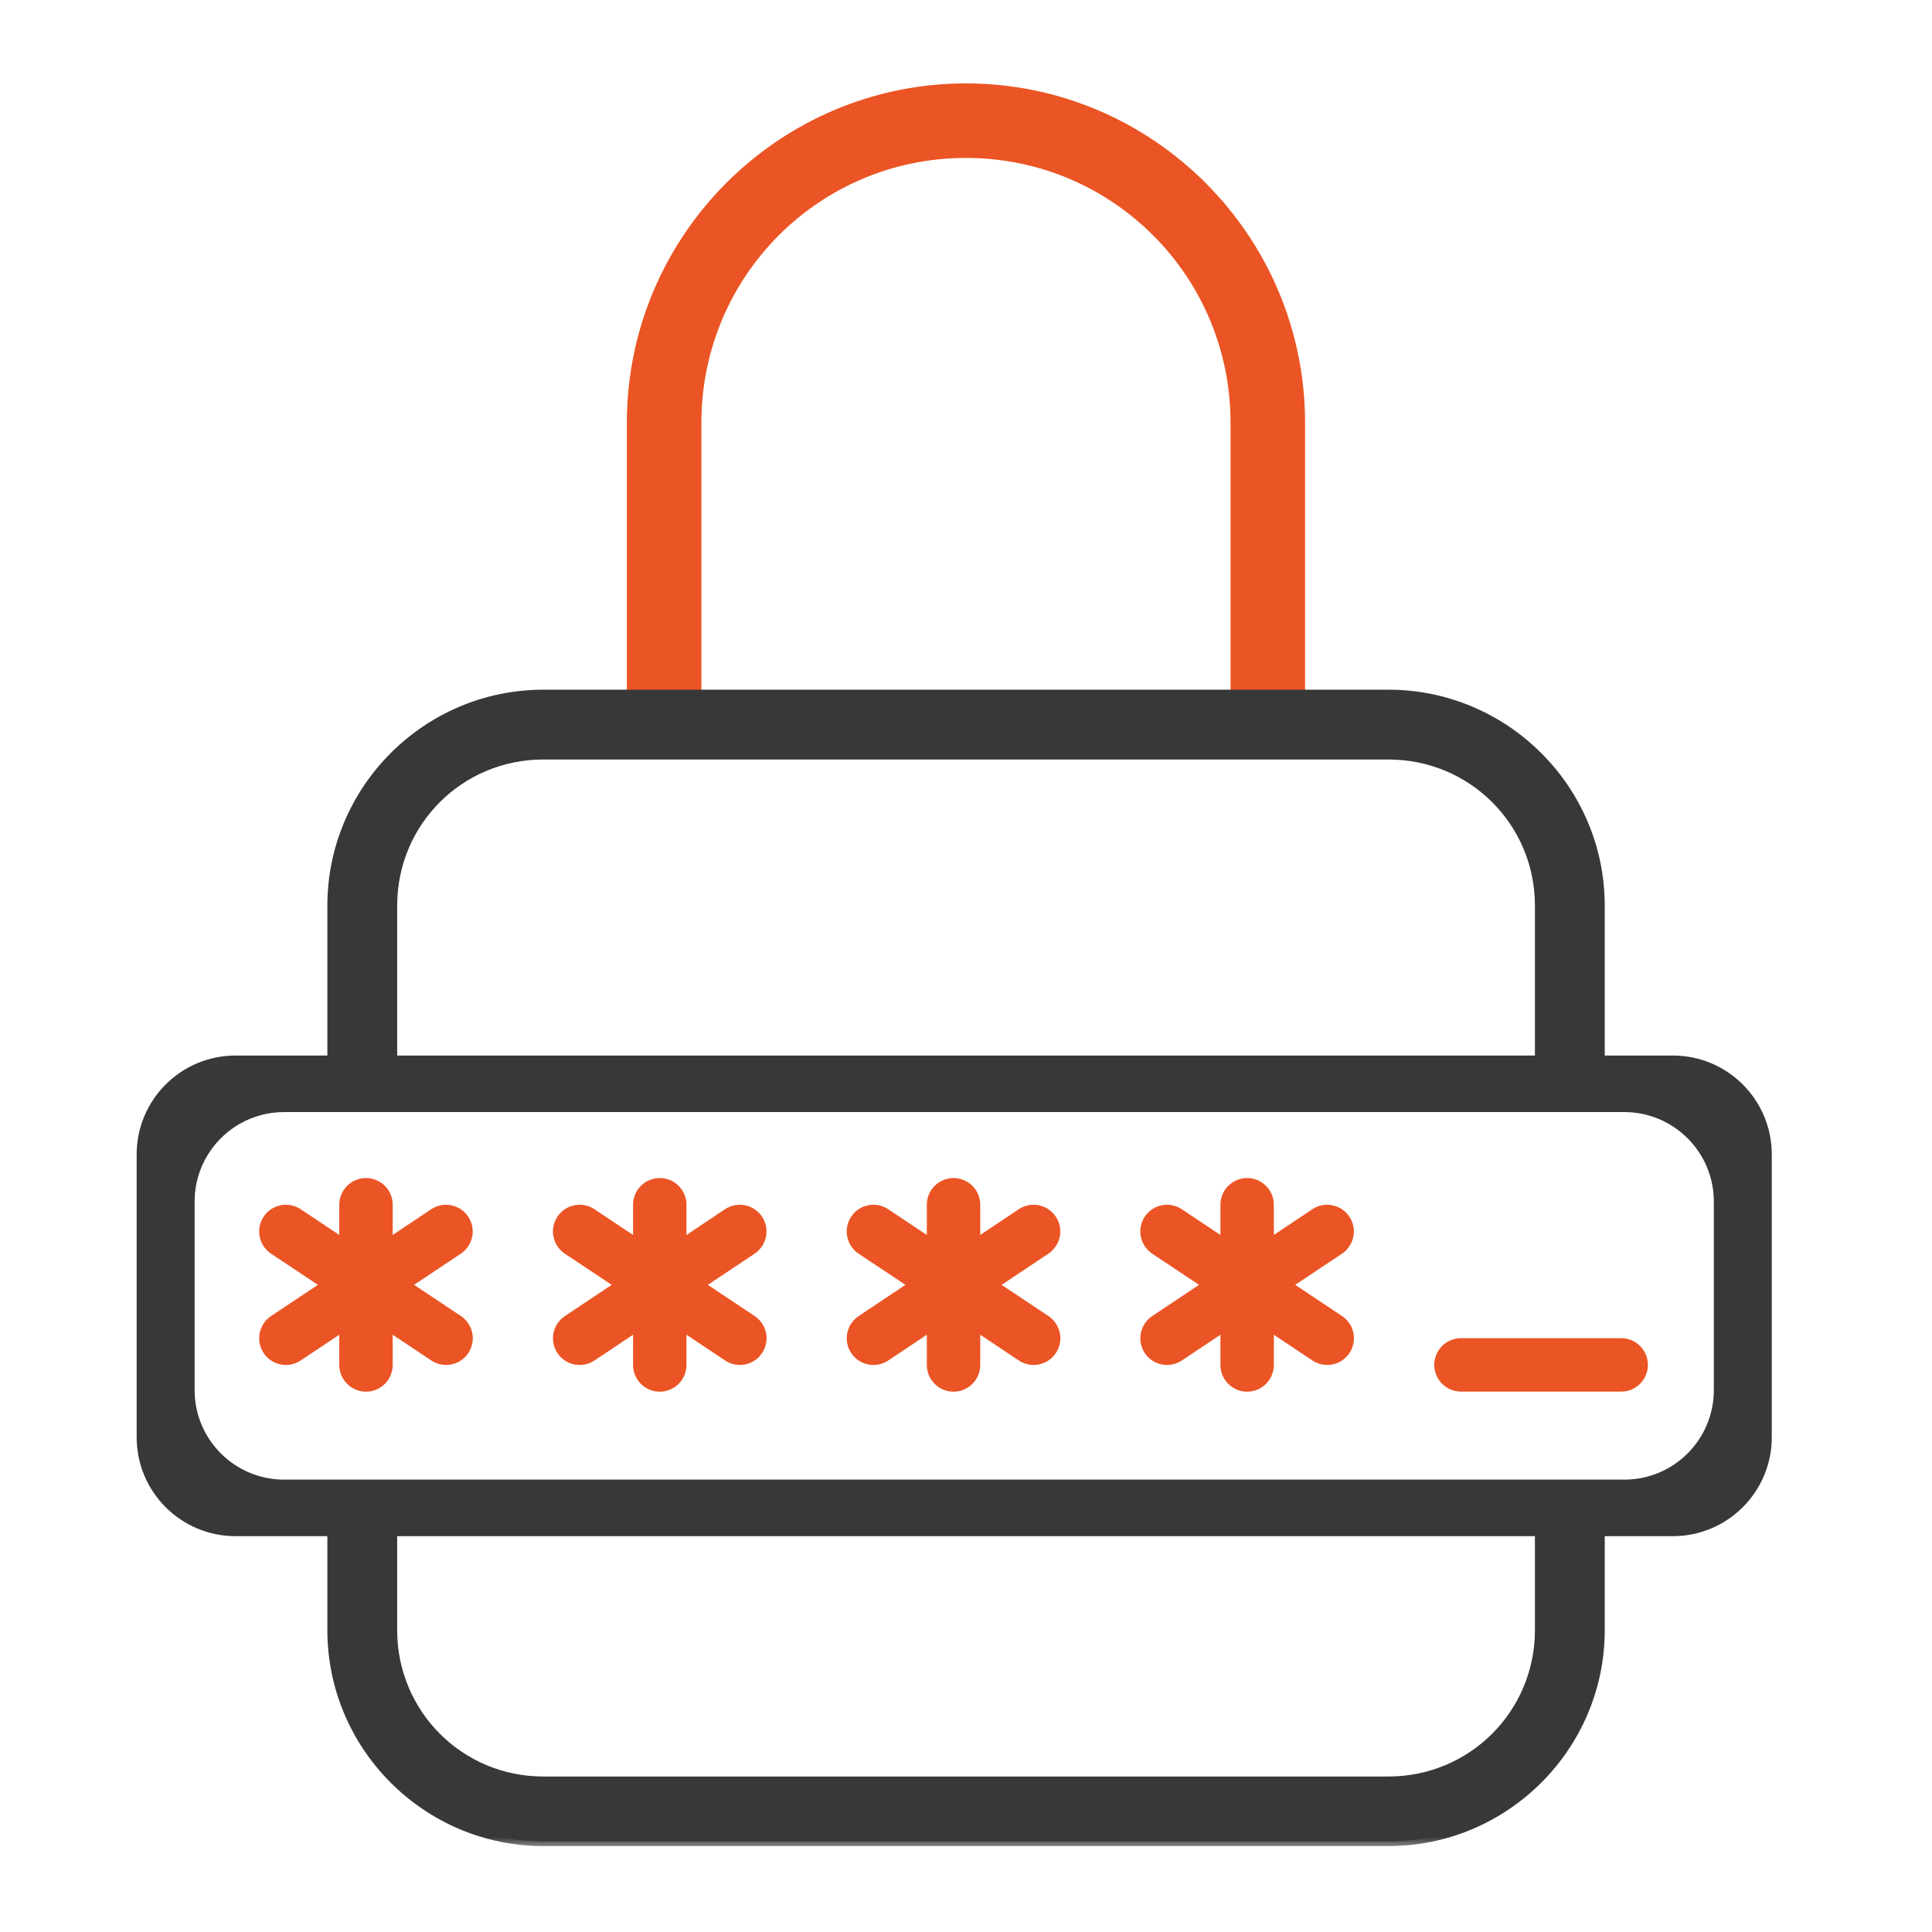
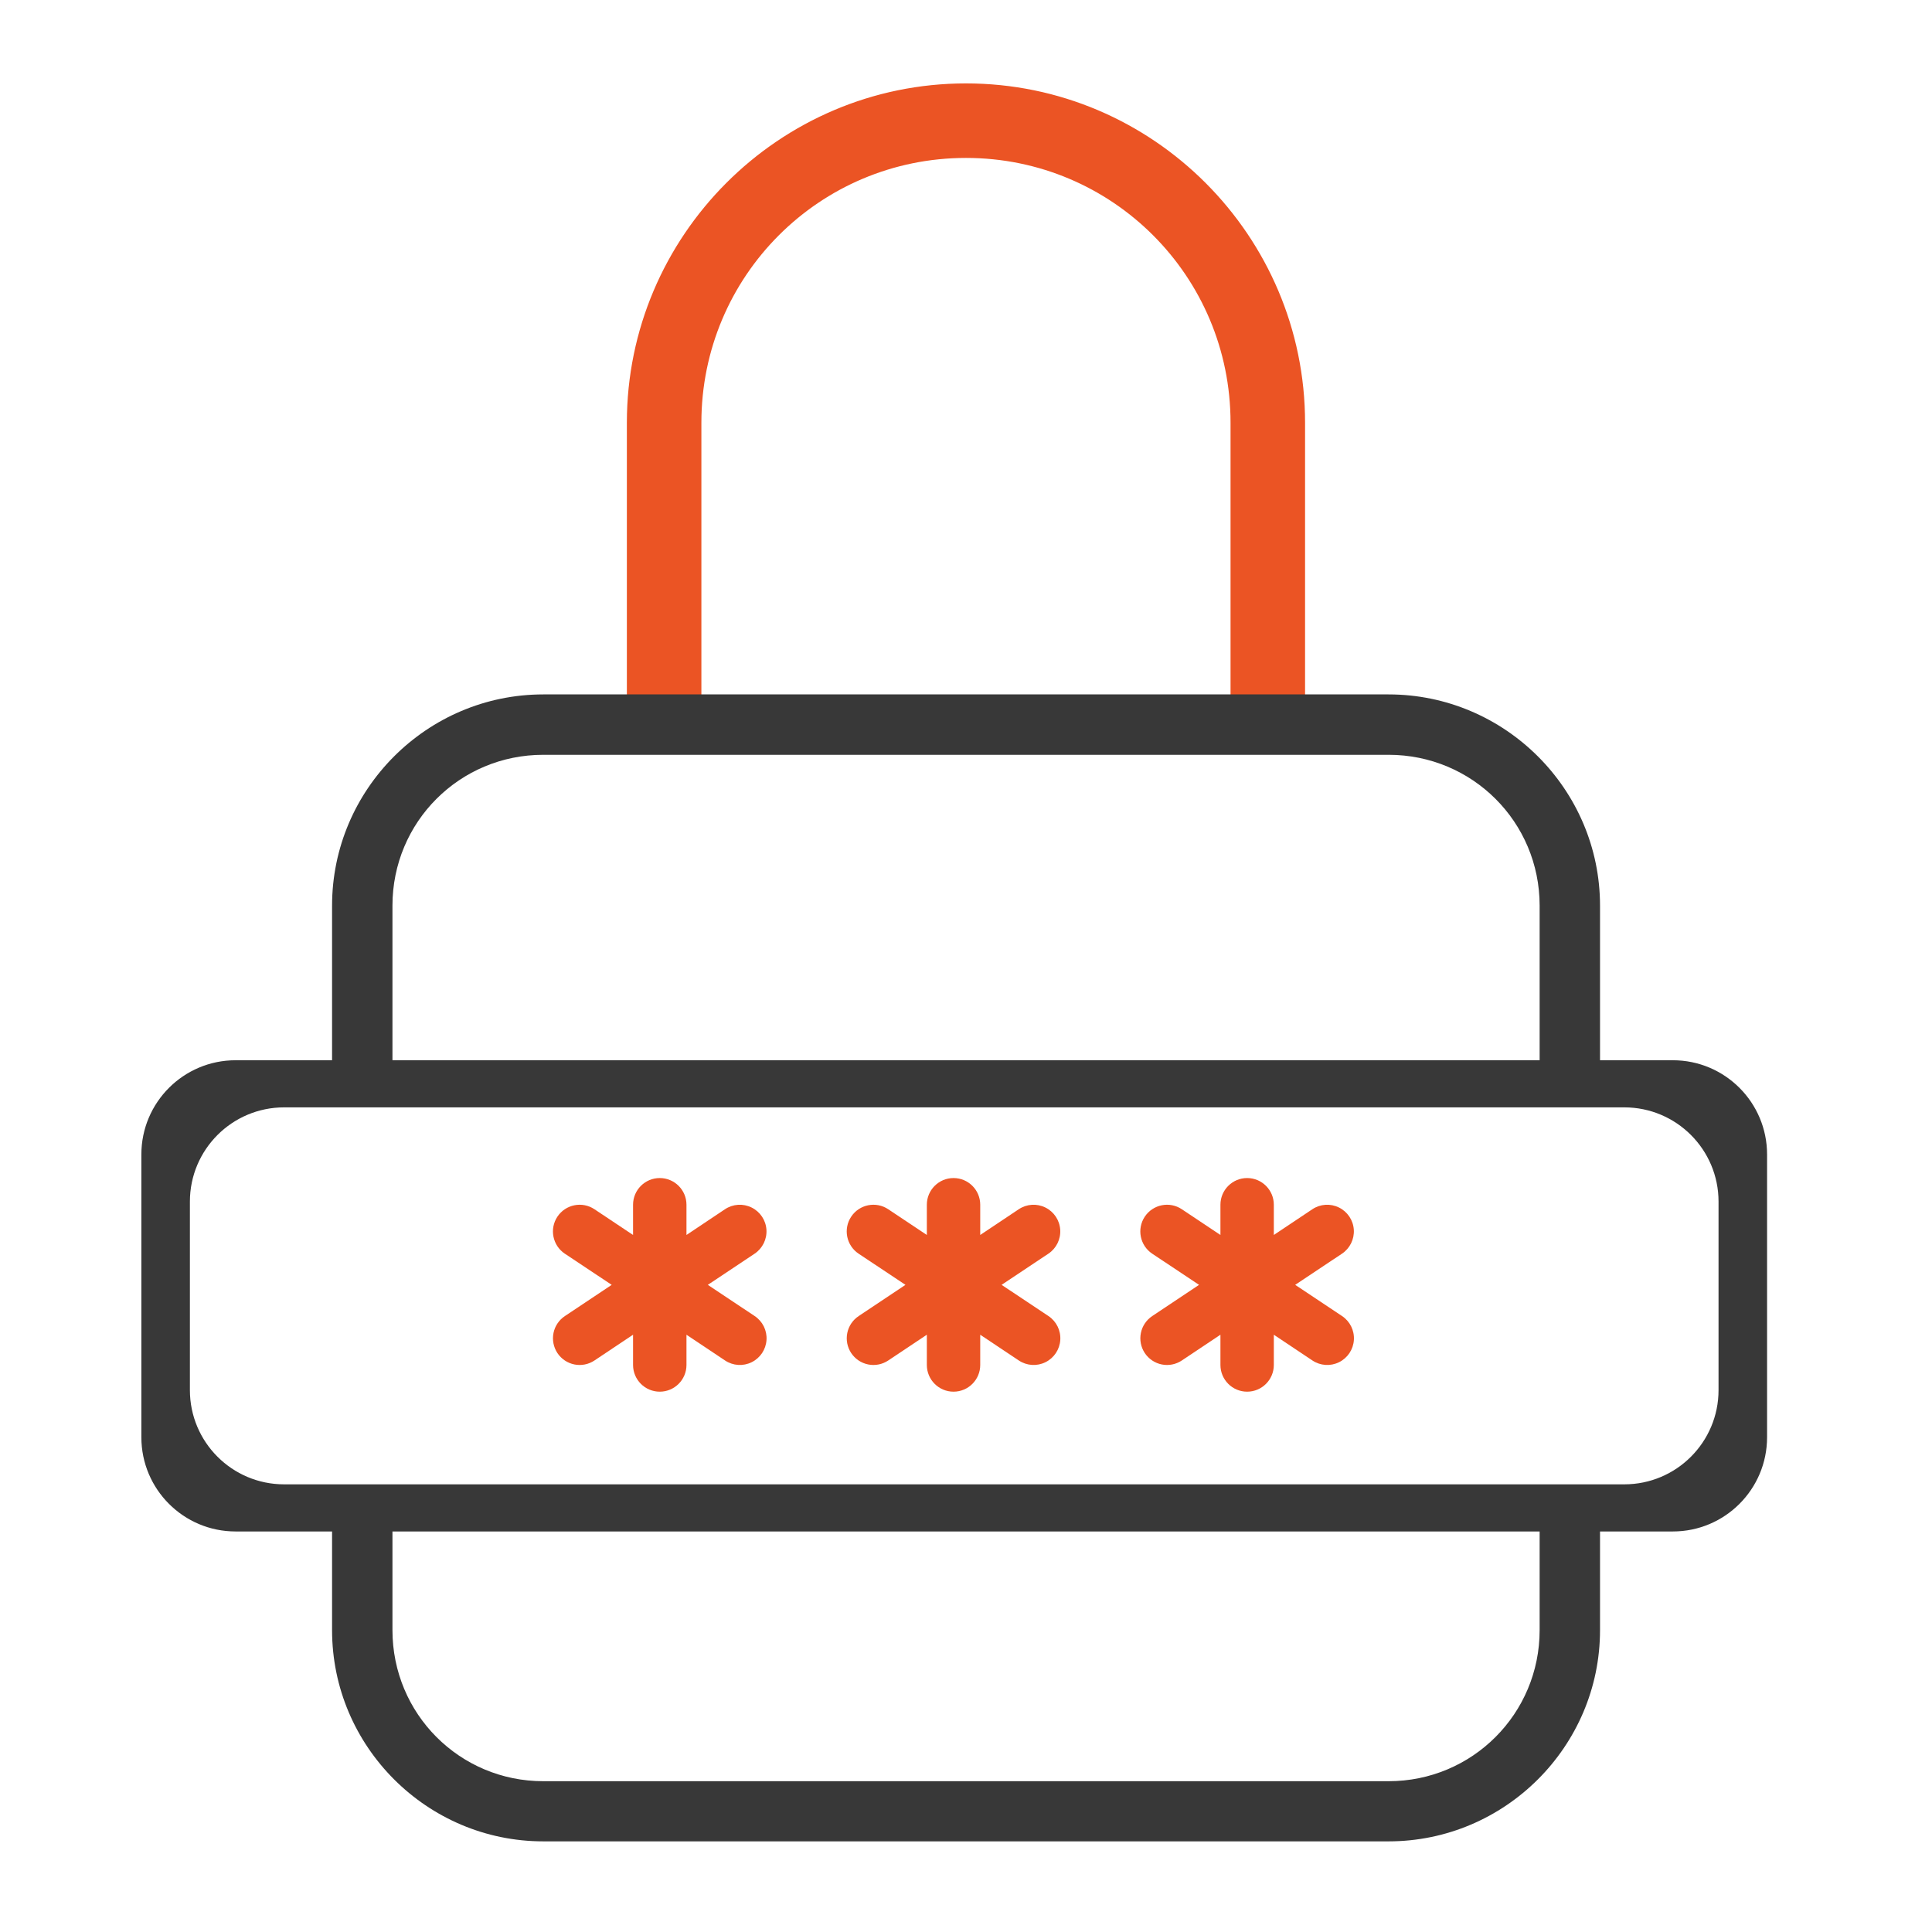
<svg xmlns="http://www.w3.org/2000/svg" width="82" height="82" viewBox="0 0 82 82" fill="none">
  <path d="M26.756 30.748V30.898H26.906H29.469H29.619V30.748V17.942C29.619 11.641 34.698 6.553 40.999 6.553C47.299 6.553 52.378 11.641 52.378 17.942V30.748V30.898H52.528H55.091H55.241V30.748V17.942C55.241 10.091 48.85 3.69 40.999 3.69C33.147 3.69 26.756 10.091 26.756 17.942V30.748Z" fill="#EB5424" stroke="#EB5424" stroke-width="0.3" />
-   <path d="M11.191 57.429C11.357 57.679 11.617 57.853 11.912 57.912C12.206 57.971 12.512 57.91 12.763 57.743L14.4 56.65V57.933C14.4 58.559 14.908 59.067 15.534 59.067C16.16 59.067 16.667 58.559 16.667 57.933V56.65L18.305 57.743C18.642 57.968 19.073 57.996 19.436 57.816C19.799 57.637 20.038 57.277 20.065 56.873C20.091 56.469 19.899 56.082 19.563 55.857L17.574 54.533L19.559 53.21C19.896 52.985 20.087 52.597 20.061 52.193C20.035 51.789 19.795 51.43 19.432 51.251C19.069 51.071 18.638 51.099 18.301 51.324L16.667 52.416V51.133C16.667 50.507 16.16 50 15.534 50C14.908 50 14.4 50.507 14.4 51.133V52.416L12.763 51.324C12.242 50.976 11.538 51.117 11.191 51.638C10.843 52.158 10.984 52.862 11.505 53.21L13.494 54.533L11.505 55.857C11.255 56.024 11.081 56.283 11.022 56.578C10.963 56.873 11.024 57.179 11.191 57.429Z" fill="#EB5424" />
  <path d="M23.659 57.429C23.826 57.679 24.085 57.853 24.38 57.912C24.675 57.971 24.981 57.91 25.231 57.743L26.869 56.65V57.933C26.869 58.559 27.376 59.067 28.002 59.067C28.628 59.067 29.136 58.559 29.136 57.933V56.65L30.773 57.743C31.11 57.968 31.541 57.996 31.904 57.816C32.267 57.637 32.507 57.277 32.533 56.873C32.56 56.469 32.368 56.082 32.031 55.857L30.042 54.533L32.028 53.21C32.365 52.985 32.556 52.597 32.53 52.193C32.504 51.789 32.264 51.43 31.901 51.251C31.538 51.071 31.107 51.099 30.77 51.324L29.136 52.416V51.133C29.136 50.507 28.628 50 28.002 50C27.376 50 26.869 50.507 26.869 51.133V52.416L25.231 51.324C24.711 50.976 24.007 51.117 23.659 51.638C23.312 52.158 23.453 52.862 23.973 53.21L25.962 54.533L23.977 55.857C23.726 56.023 23.552 56.282 23.492 56.577C23.433 56.872 23.493 57.178 23.659 57.429Z" fill="#EB5424" />
  <path d="M48.589 57.429C48.756 57.679 49.015 57.853 49.31 57.912C49.605 57.971 49.911 57.91 50.161 57.743L51.799 56.65V57.933C51.799 58.559 52.306 59.067 52.932 59.067C53.558 59.067 54.065 58.559 54.065 57.933V56.65L55.703 57.743C56.04 57.968 56.471 57.996 56.834 57.816C57.197 57.637 57.437 57.277 57.463 56.873C57.489 56.469 57.298 56.082 56.961 55.857L54.972 54.533L56.958 53.21C57.294 52.985 57.486 52.597 57.46 52.193C57.434 51.789 57.194 51.43 56.831 51.251C56.468 51.071 56.036 51.099 55.7 51.324L54.065 52.416V51.133C54.065 50.507 53.558 50 52.932 50C52.306 50 51.799 50.507 51.799 51.133V52.416L50.161 51.324C49.64 50.976 48.937 51.117 48.589 51.638C48.242 52.158 48.382 52.862 48.903 53.21L50.892 54.533L48.906 55.857C48.656 56.023 48.481 56.282 48.422 56.577C48.362 56.872 48.423 57.178 48.589 57.429Z" fill="#EB5424" />
  <path d="M36.128 57.429C36.295 57.679 36.554 57.853 36.849 57.912C37.144 57.971 37.45 57.91 37.7 57.743L39.338 56.65V57.933C39.338 58.559 39.845 59.067 40.471 59.067C41.097 59.067 41.604 58.559 41.604 57.933V56.65L43.242 57.743C43.579 57.968 44.01 57.996 44.373 57.816C44.736 57.637 44.976 57.277 45.002 56.873C45.028 56.469 44.837 56.082 44.5 55.857L42.511 54.533L44.497 53.21C44.834 52.985 45.025 52.597 44.999 52.193C44.973 51.789 44.733 51.43 44.37 51.251C44.007 51.071 43.576 51.099 43.239 51.324L41.604 52.416V51.133C41.604 50.507 41.097 50 40.471 50C39.845 50 39.338 50.507 39.338 51.133V52.416L37.7 51.324C37.179 50.976 36.475 51.117 36.128 51.638C35.781 52.158 35.921 52.862 36.442 53.21L38.431 54.533L36.446 55.857C36.195 56.023 36.02 56.282 35.961 56.577C35.901 56.872 35.962 57.178 36.128 57.429Z" fill="#EB5424" />
-   <path d="M62.008 59.063H68.808C69.434 59.063 69.942 58.556 69.942 57.93C69.942 57.304 69.434 56.797 68.808 56.797H62.008C61.382 56.797 60.875 57.304 60.875 57.93C60.875 58.556 61.382 59.063 62.008 59.063Z" fill="#EB5424" />
  <mask id="path-7-outside-1_10935_9799" maskUnits="userSpaceOnUse" x="5" y="28.473" width="71" height="50" fill="black">
-     <rect fill="white" x="5" y="28.473" width="71" height="50" />
-     <path fill-rule="evenodd" clip-rule="evenodd" d="M23.06 29.473C18.122 29.473 14.094 33.501 14.094 38.439V45H10C7.791 45 6 46.791 6 49V61C6 63.209 7.791 65 10 65H14.094V69.187C14.094 74.125 18.122 78.153 23.06 78.153H58.934C63.873 78.153 67.91 74.125 67.91 69.187V65H71C73.209 65 75 63.209 75 61V49C75 46.791 73.209 45 71 45H67.91V38.439C67.91 33.501 63.873 29.473 58.934 29.473H23.06ZM65.347 45V38.439C65.347 34.886 62.488 32.036 58.934 32.036H23.06C19.507 32.036 16.657 34.886 16.657 38.439V45H65.347ZM65.347 65H16.657V69.187C16.657 72.74 19.507 75.6 23.06 75.6H58.934C62.488 75.6 65.347 72.74 65.347 69.187V65ZM8.06 51C8.06 48.791 9.851 47 12.06 47H68.94C71.149 47 72.94 48.791 72.94 51V59C72.94 61.209 71.149 63 68.94 63H12.06C9.851 63 8.06 61.209 8.06 59V51Z" />
-   </mask>
+     </mask>
  <path fill-rule="evenodd" clip-rule="evenodd" d="M23.06 29.473C18.122 29.473 14.094 33.501 14.094 38.439V45H10C7.791 45 6 46.791 6 49V61C6 63.209 7.791 65 10 65H14.094V69.187C14.094 74.125 18.122 78.153 23.06 78.153H58.934C63.873 78.153 67.91 74.125 67.91 69.187V65H71C73.209 65 75 63.209 75 61V49C75 46.791 73.209 45 71 45H67.91V38.439C67.91 33.501 63.873 29.473 58.934 29.473H23.06ZM65.347 45V38.439C65.347 34.886 62.488 32.036 58.934 32.036H23.06C19.507 32.036 16.657 34.886 16.657 38.439V45H65.347ZM65.347 65H16.657V69.187C16.657 72.74 19.507 75.6 23.06 75.6H58.934C62.488 75.6 65.347 72.74 65.347 69.187V65ZM8.06 51C8.06 48.791 9.851 47 12.06 47H68.94C71.149 47 72.94 48.791 72.94 51V59C72.94 61.209 71.149 63 68.94 63H12.06C9.851 63 8.06 61.209 8.06 59V51Z" fill="#383838" />
  <path d="M14.094 45V45.2H14.294V45H14.094ZM14.094 65H14.294V64.8H14.094V65ZM67.91 65V64.8H67.71V65H67.91ZM67.91 45H67.71V45.2H67.91V45ZM65.347 45V45.2H65.547V45H65.347ZM16.657 45H16.457V45.2H16.657V45ZM16.657 65V64.8H16.457V65H16.657ZM65.347 65H65.547V64.8H65.347V65ZM14.294 38.439C14.294 33.611 18.232 29.673 23.06 29.673V29.273C18.011 29.273 13.894 33.39 13.894 38.439H14.294ZM14.294 45V38.439H13.894V45H14.294ZM14.094 44.8H10V45.2H14.094V44.8ZM10 44.8C7.68 44.8 5.8 46.68 5.8 49H6.2C6.2 46.901 7.901 45.2 10 45.2V44.8ZM5.8 49V61H6.2V49H5.8ZM5.8 61C5.8 63.32 7.68 65.2 10 65.2V64.8C7.901 64.8 6.2 63.099 6.2 61H5.8ZM10 65.2H14.094V64.8H10V65.2ZM13.894 65V69.187H14.294V65H13.894ZM13.894 69.187C13.894 74.236 18.011 78.353 23.06 78.353V77.953C18.232 77.953 14.294 74.015 14.294 69.187H13.894ZM23.06 78.353H58.934V77.953H23.06V78.353ZM58.934 78.353C63.983 78.353 68.11 74.236 68.11 69.187H67.71C67.71 74.014 63.762 77.953 58.934 77.953V78.353ZM68.11 69.187V65H67.71V69.187H68.11ZM67.91 65.2H71V64.8H67.91V65.2ZM71 65.2C73.32 65.2 75.2 63.32 75.2 61H74.8C74.8 63.099 73.099 64.8 71 64.8V65.2ZM75.2 61V49H74.8V61H75.2ZM75.2 49C75.2 46.68 73.32 44.8 71 44.8V45.2C73.099 45.2 74.8 46.901 74.8 49H75.2ZM71 44.8H67.91V45.2H71V44.8ZM67.71 38.439V45H68.11V38.439H67.71ZM58.934 29.673C63.762 29.673 67.71 33.611 67.71 38.439H68.11C68.11 33.39 63.983 29.273 58.934 29.273V29.673ZM23.06 29.673H58.934V29.273H23.06V29.673ZM65.547 45V38.439H65.147V45H65.547ZM65.547 38.439C65.547 34.775 62.598 31.836 58.934 31.836V32.236C62.377 32.236 65.147 34.996 65.147 38.439H65.547ZM58.934 31.836H23.06V32.236H58.934V31.836ZM23.06 31.836C19.396 31.836 16.457 34.775 16.457 38.439H16.857C16.857 34.996 19.617 32.236 23.06 32.236V31.836ZM16.457 38.439V45H16.857V38.439H16.457ZM65.347 44.8H16.657V45.2H65.347V44.8ZM16.657 65.2H65.347V64.8H16.657V65.2ZM16.857 69.187V65H16.457V69.187H16.857ZM23.06 75.4C19.618 75.4 16.857 72.63 16.857 69.187H16.457C16.457 72.85 19.396 75.799 23.06 75.799V75.4ZM58.934 75.4H23.06V75.799H58.934V75.4ZM65.147 69.187C65.147 72.63 62.377 75.4 58.934 75.4V75.799C62.598 75.799 65.547 72.851 65.547 69.187H65.147ZM65.147 65V69.187H65.547V65H65.147ZM12.06 46.8C9.74 46.8 7.86 48.68 7.86 51H8.26C8.26 48.901 9.961 47.2 12.06 47.2V46.8ZM68.94 46.8H12.06V47.2H68.94V46.8ZM73.14 51C73.14 48.68 71.26 46.8 68.94 46.8V47.2C71.039 47.2 72.74 48.901 72.74 51H73.14ZM73.14 59V51H72.74V59H73.14ZM68.94 63.2C71.26 63.2 73.14 61.32 73.14 59H72.74C72.74 61.099 71.039 62.8 68.94 62.8V63.2ZM12.06 63.2H68.94V62.8H12.06V63.2ZM7.86 59C7.86 61.32 9.74 63.2 12.06 63.2V62.8C9.961 62.8 8.26 61.099 8.26 59H7.86ZM7.86 51V59H8.26V51H7.86Z" fill="#383838" mask="url(#path-7-outside-1_10935_9799)" />
</svg>